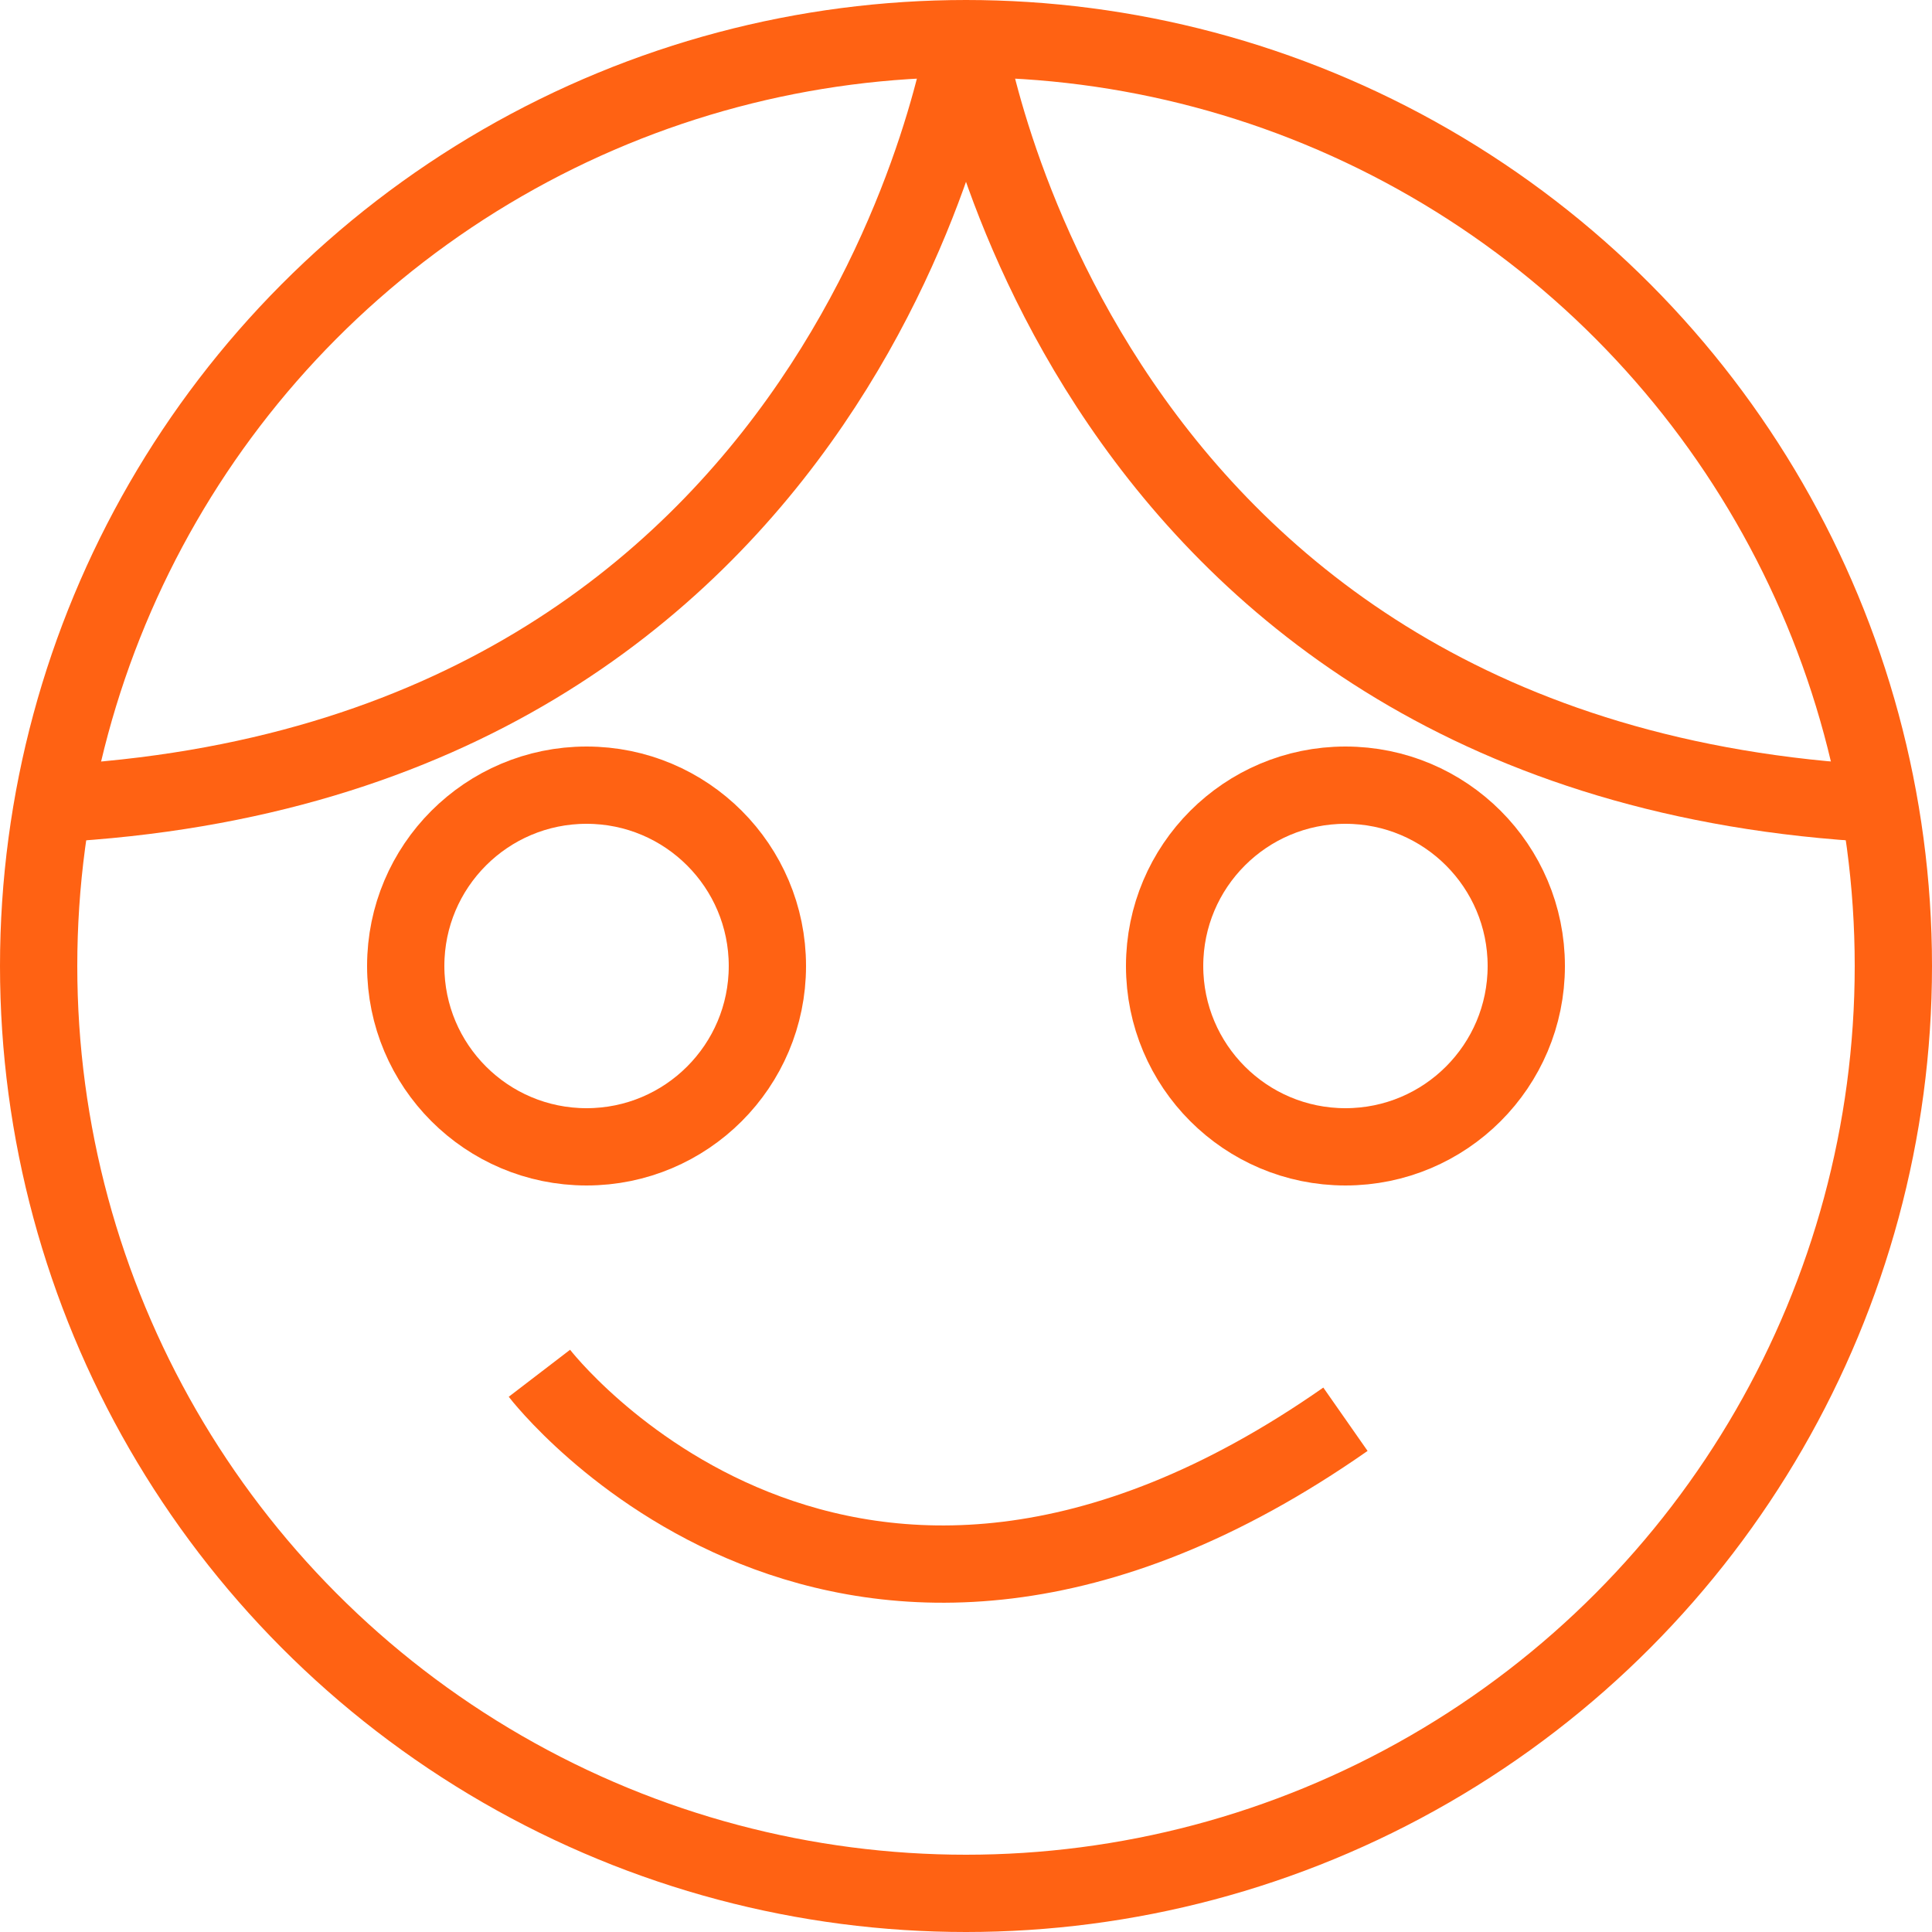
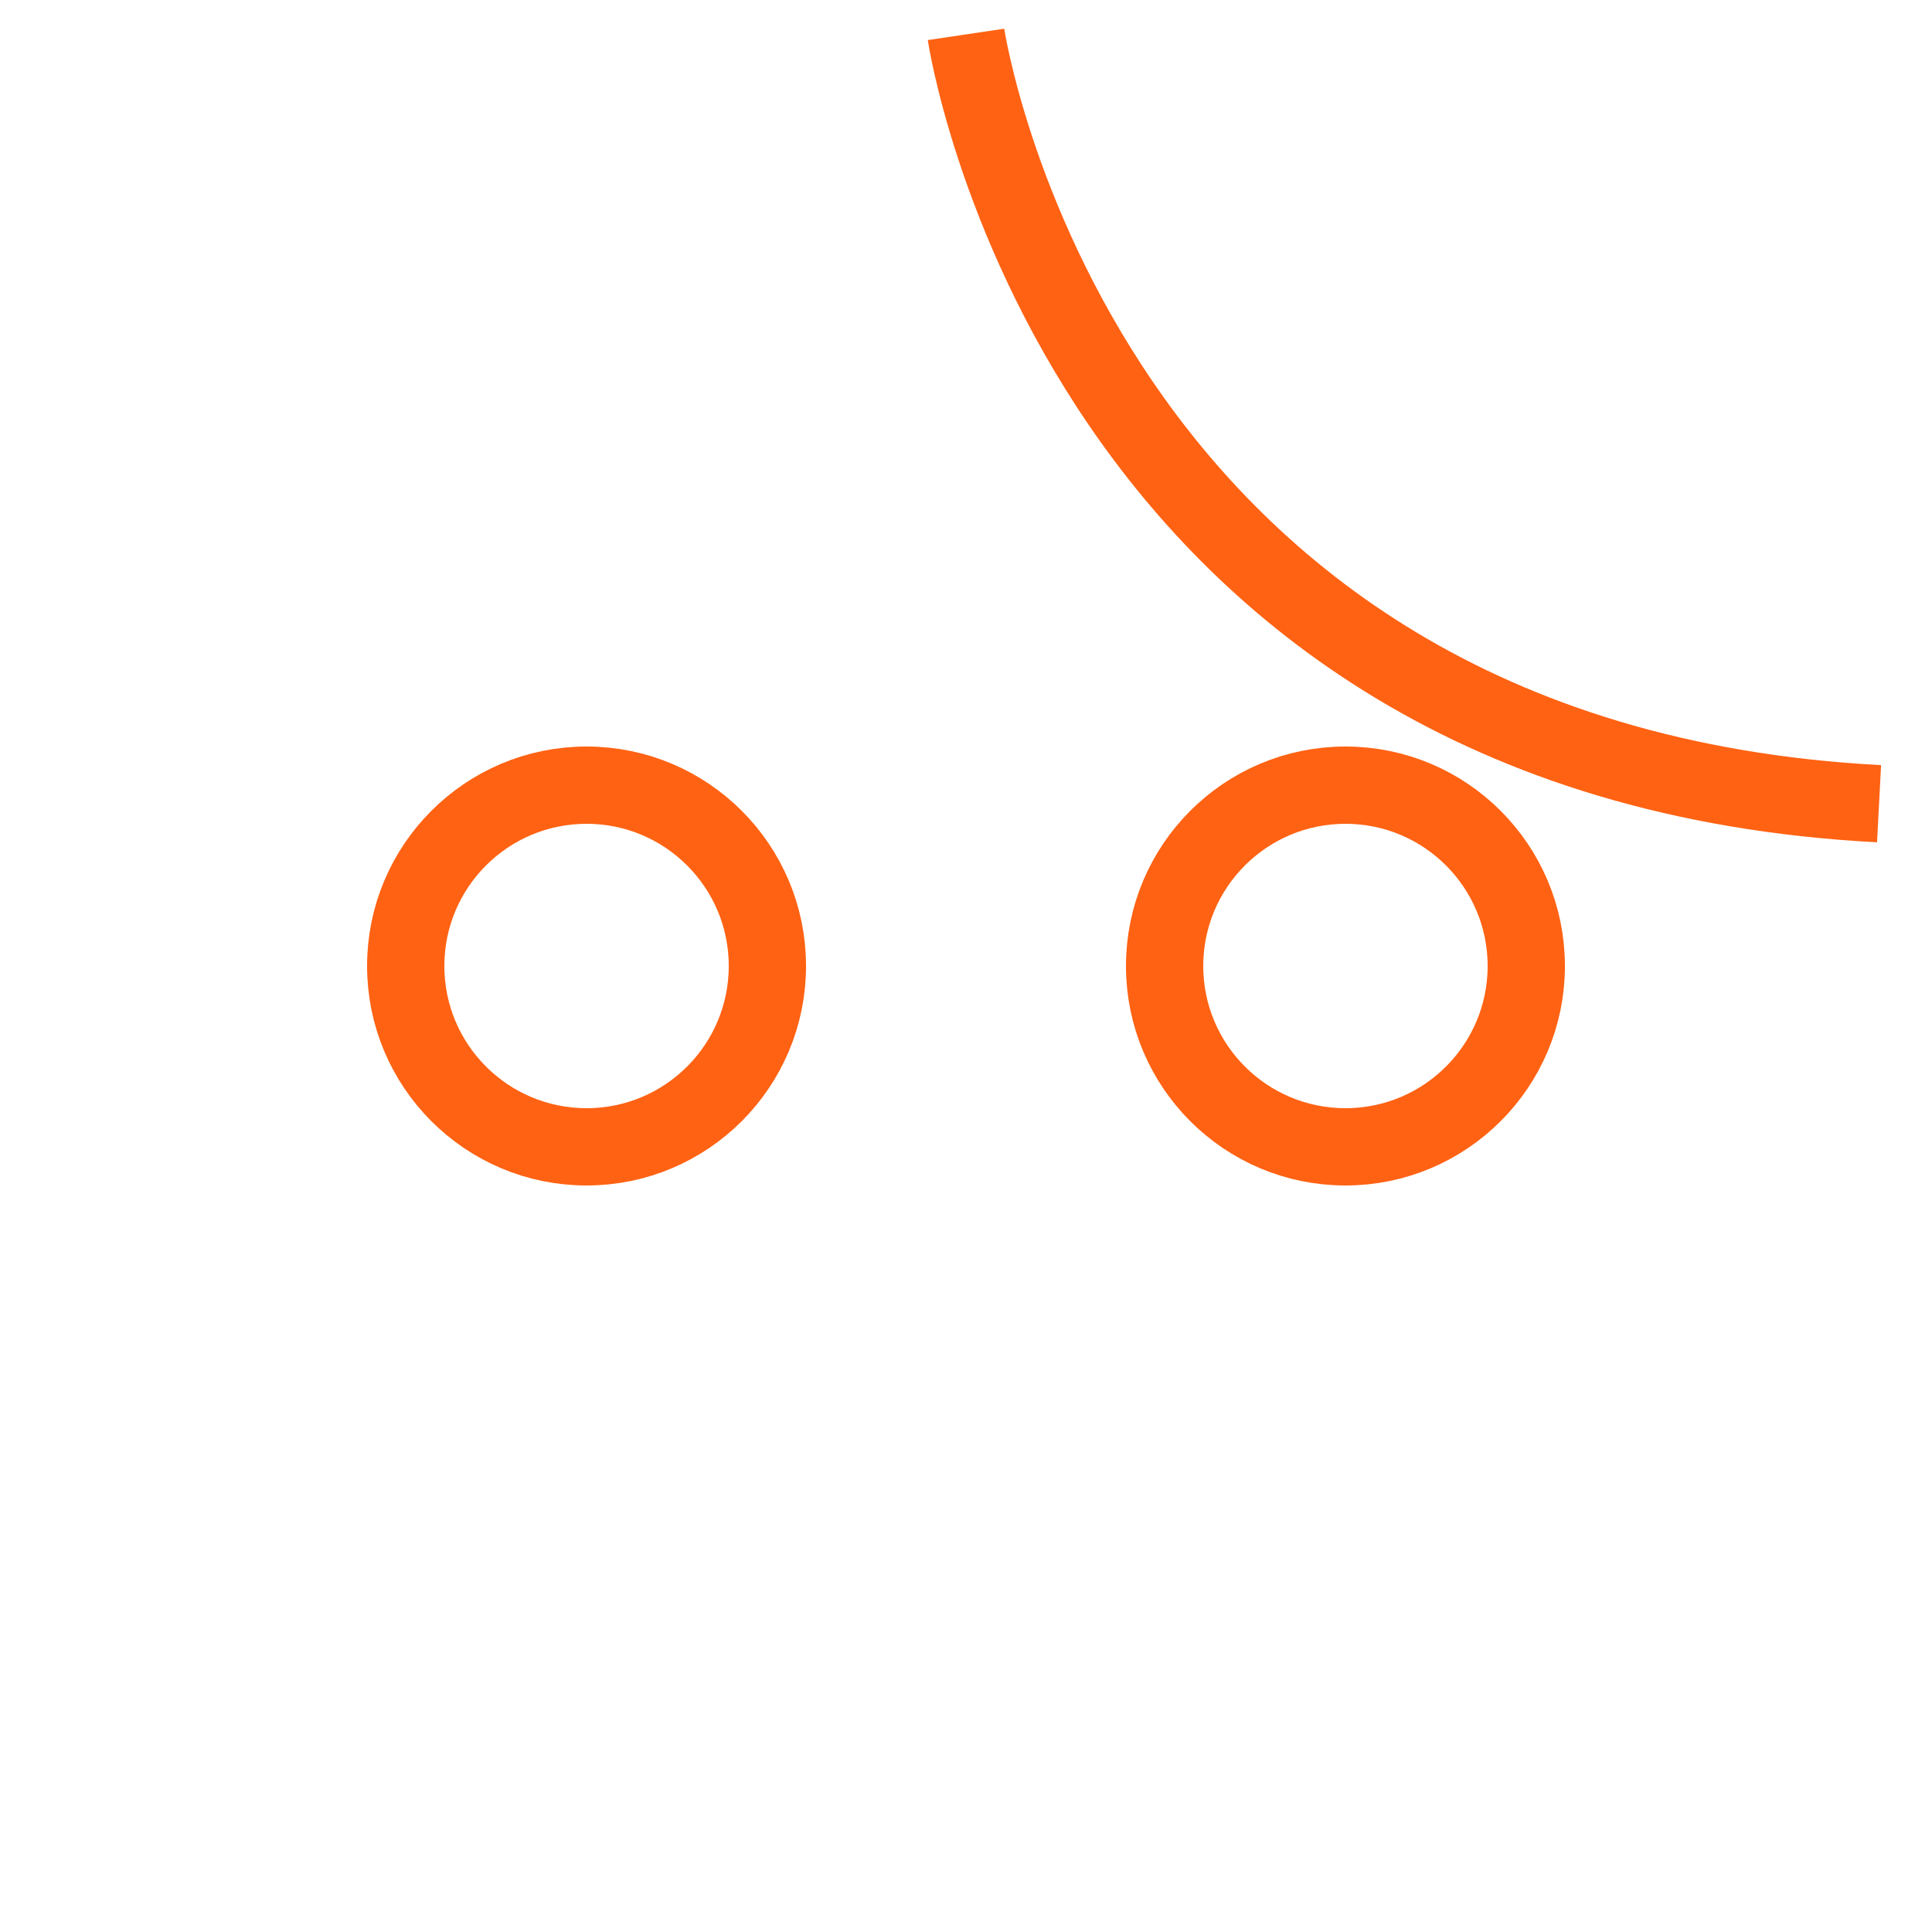
<svg xmlns="http://www.w3.org/2000/svg" id="Layer_1" data-name="Layer 1" viewBox="0 0 50 50">
  <defs>
    <style>.cls-1{fill:none;stroke:#ff6213;stroke-linejoin:round;stroke-width:2px;}</style>
  </defs>
  <title>детский угол</title>
-   <circle class="cls-1" cx="25" cy="25" r="24" />
  <circle class="cls-1" cx="15.18" cy="25" r="4.68" />
  <circle class="cls-1" cx="34.82" cy="25" r="4.68" />
-   <path class="cls-1" d="M287.28,431.23s7.87,10.27,20.86,1.19" transform="translate(-273.32 -395.69)" />
-   <path class="cls-1" d="M298.32,396.58s-2.8,18.82-23.63,19.91" transform="translate(-273.32 -395.69)" />
  <path class="cls-1" d="M298.32,396.58s2.8,18.82,23.63,19.91" transform="translate(-273.32 -395.69)" />
</svg>